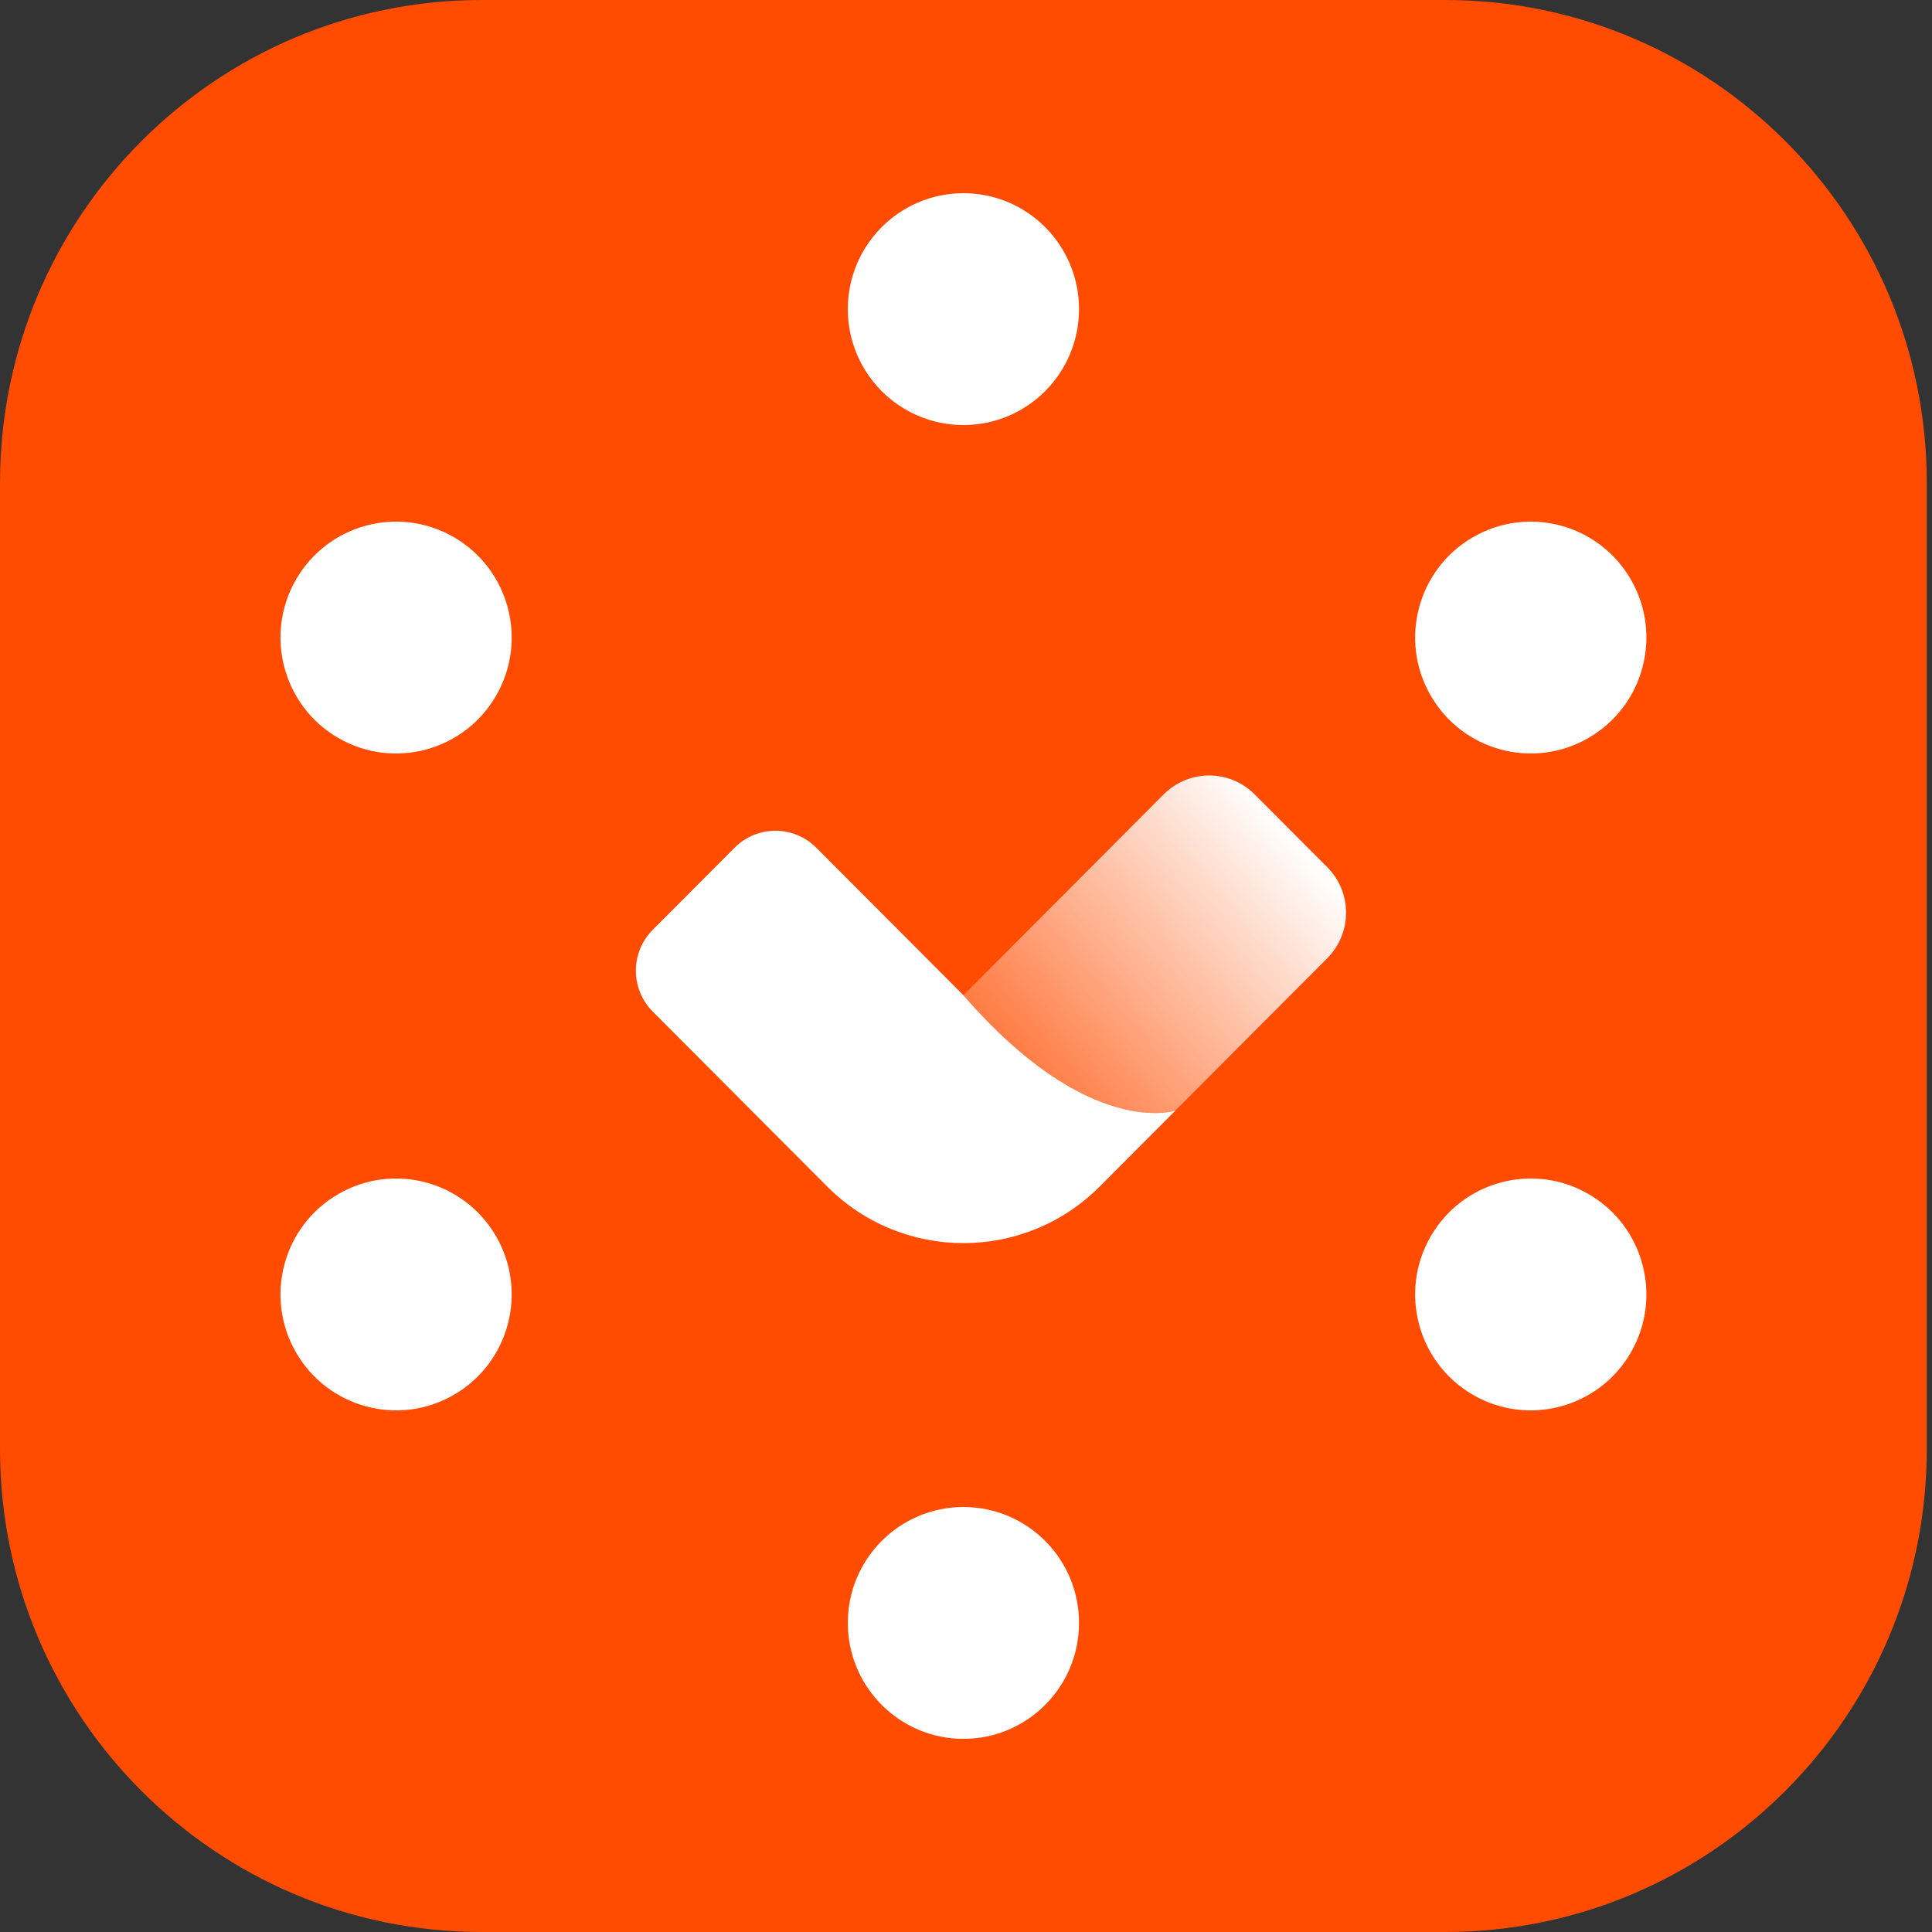
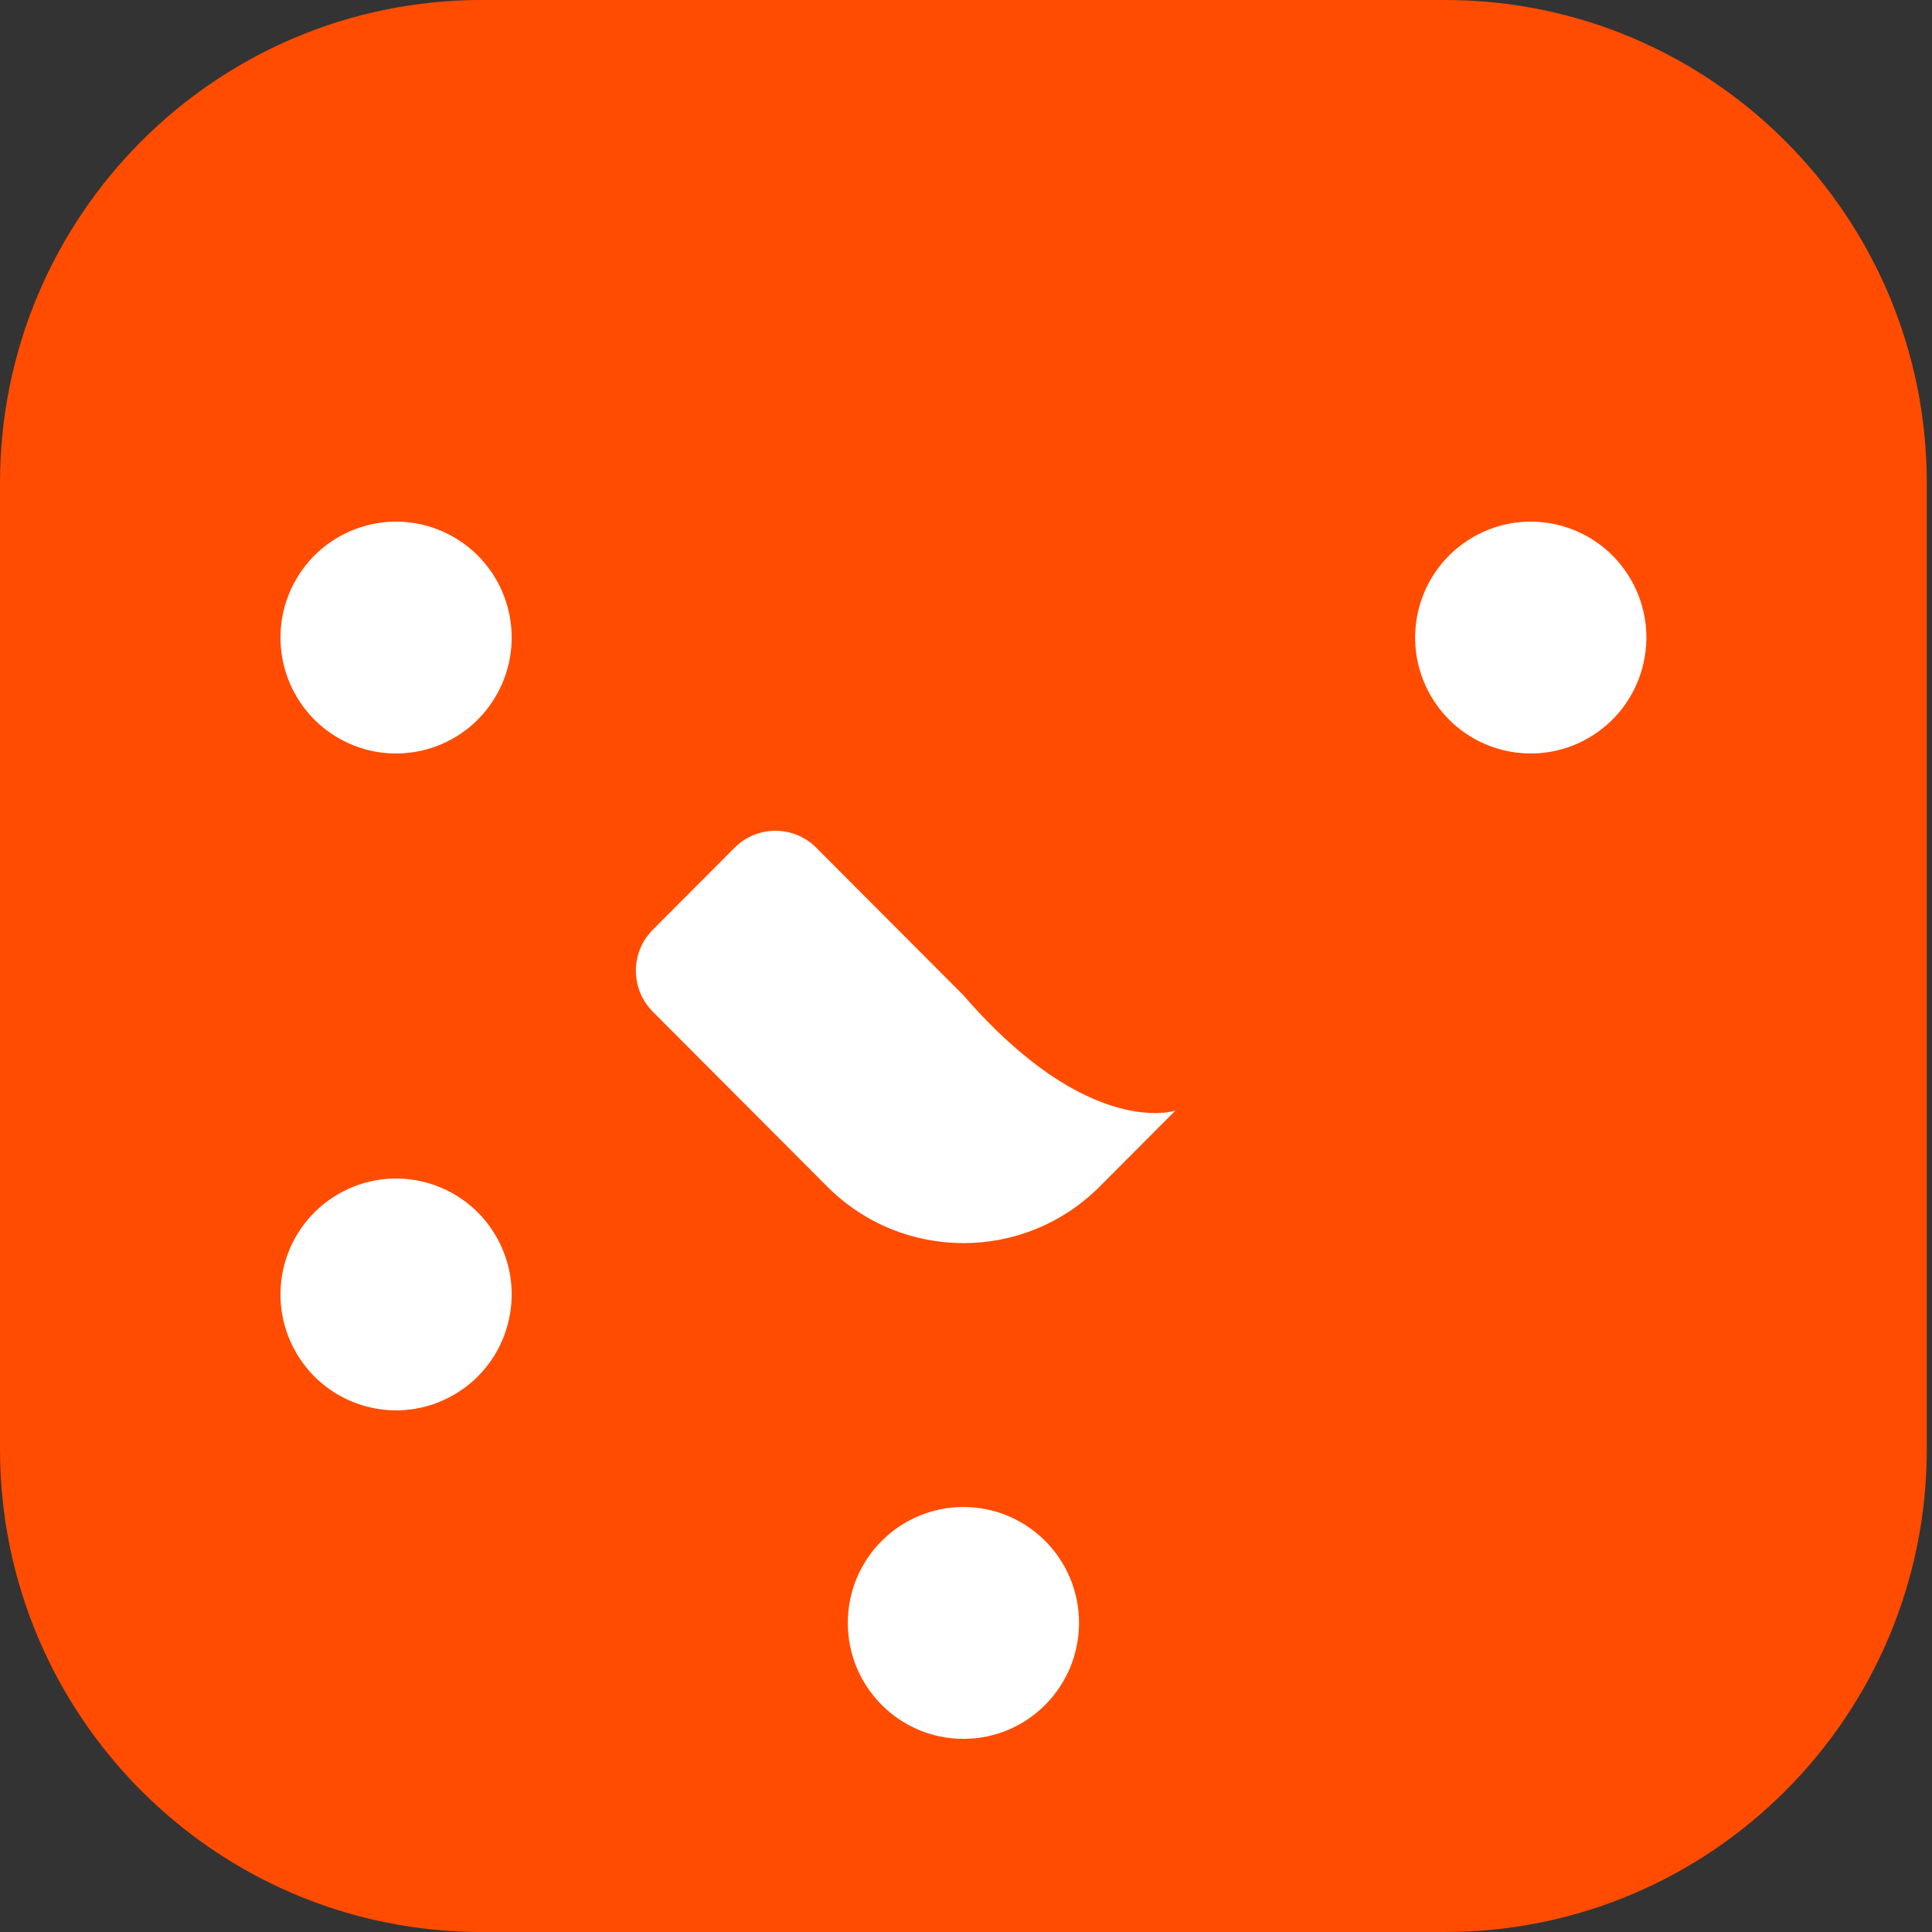
<svg xmlns="http://www.w3.org/2000/svg" width="40" height="40" viewBox="0 0 40 40" fill="none">
  <rect x="0" y="0" width="40" height="40" fill="#333333" stroke="none" />
  <path d="M0 10C0 4.477 4.465 0 9.973 0H29.919C35.427 0 39.892 4.477 39.892 10V30C39.892 35.523 35.427 40 29.919 40H9.973C4.465 40 0 35.523 0 30V10Z" fill="#FF4C00" />
-   <path d="M19.945 20.606L24.095 16.445C24.614 15.925 25.455 15.925 25.975 16.446L27.479 17.954C27.998 18.475 27.998 19.319 27.479 19.84L24.333 22.994C24.333 22.994 22.538 23.6 19.945 20.606Z" fill="url(#paint0_linear_9759_3646)" />
-   <path d="M22.34 6.4C22.34 7.726 21.269 8.8 19.947 8.8C18.625 8.8 17.553 7.726 17.553 6.4C17.553 5.075 18.625 4 19.947 4C21.269 4 22.34 5.075 22.34 6.4Z" fill="white" />
  <path d="M10.273 14.4C10.934 13.252 10.542 11.784 9.397 11.122C8.253 10.459 6.789 10.852 6.128 12C5.467 13.148 5.859 14.616 7.004 15.279C8.149 15.941 9.612 15.548 10.273 14.4Z" fill="white" />
-   <path d="M33.766 28C34.427 26.852 34.034 25.384 32.89 24.722C31.745 24.059 30.281 24.452 29.62 25.6C28.959 26.748 29.351 28.216 30.496 28.879C31.641 29.541 33.105 29.148 33.766 28Z" fill="white" />
  <path d="M19.947 36.001C21.269 36.001 22.34 34.926 22.34 33.6C22.34 32.275 21.269 31.201 19.947 31.201C18.625 31.201 17.553 32.275 17.553 33.6C17.553 34.926 18.625 36.001 19.947 36.001Z" fill="white" />
  <path d="M32.889 15.278C31.745 15.941 30.281 15.548 29.62 14.4C28.959 13.252 29.351 11.784 30.496 11.122C31.641 10.459 33.105 10.852 33.766 12C34.427 13.148 34.034 14.616 32.889 15.278Z" fill="white" />
  <path d="M6.128 28C6.789 29.148 8.253 29.541 9.397 28.878C10.542 28.216 10.934 26.748 10.273 25.6C9.612 24.452 8.149 24.059 7.004 24.722C5.859 25.384 5.467 26.852 6.128 28Z" fill="white" />
  <path d="M22.768 24.566C21.21 26.128 18.684 26.128 17.126 24.566L13.516 20.946C13.048 20.477 13.048 19.717 13.516 19.249L15.208 17.552C15.675 17.083 16.433 17.083 16.9 17.551L19.947 20.606C22.54 23.6 24.335 22.994 24.335 22.994L22.768 24.566Z" fill="white" />
  <defs>
    <linearGradient id="paint0_linear_9759_3646" x1="26.727" y1="17.2" x2="19.93" y2="23.093" gradientUnits="userSpaceOnUse">
      <stop stop-color="white" />
      <stop offset="1" stop-color="white" stop-opacity="0.1" />
    </linearGradient>
  </defs>
</svg>